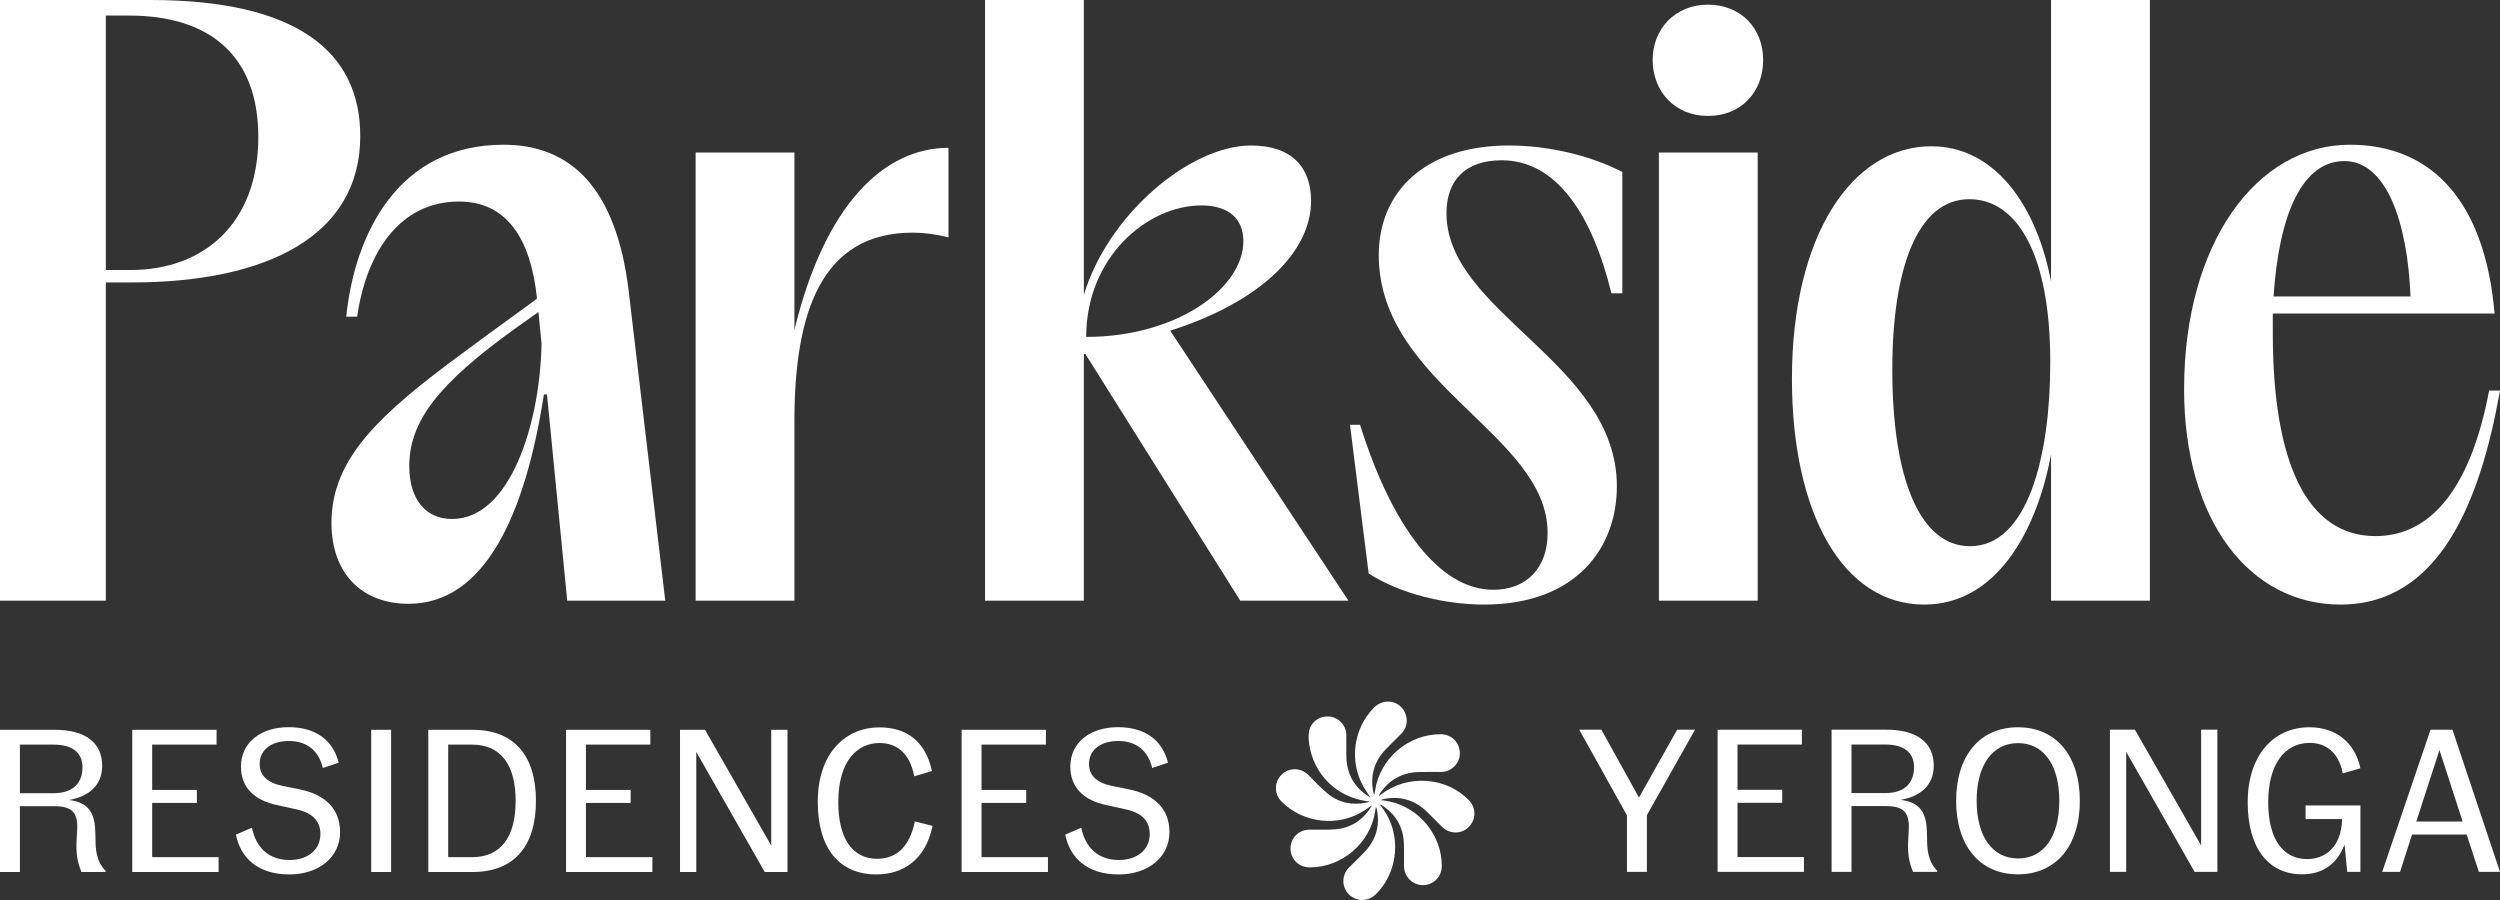
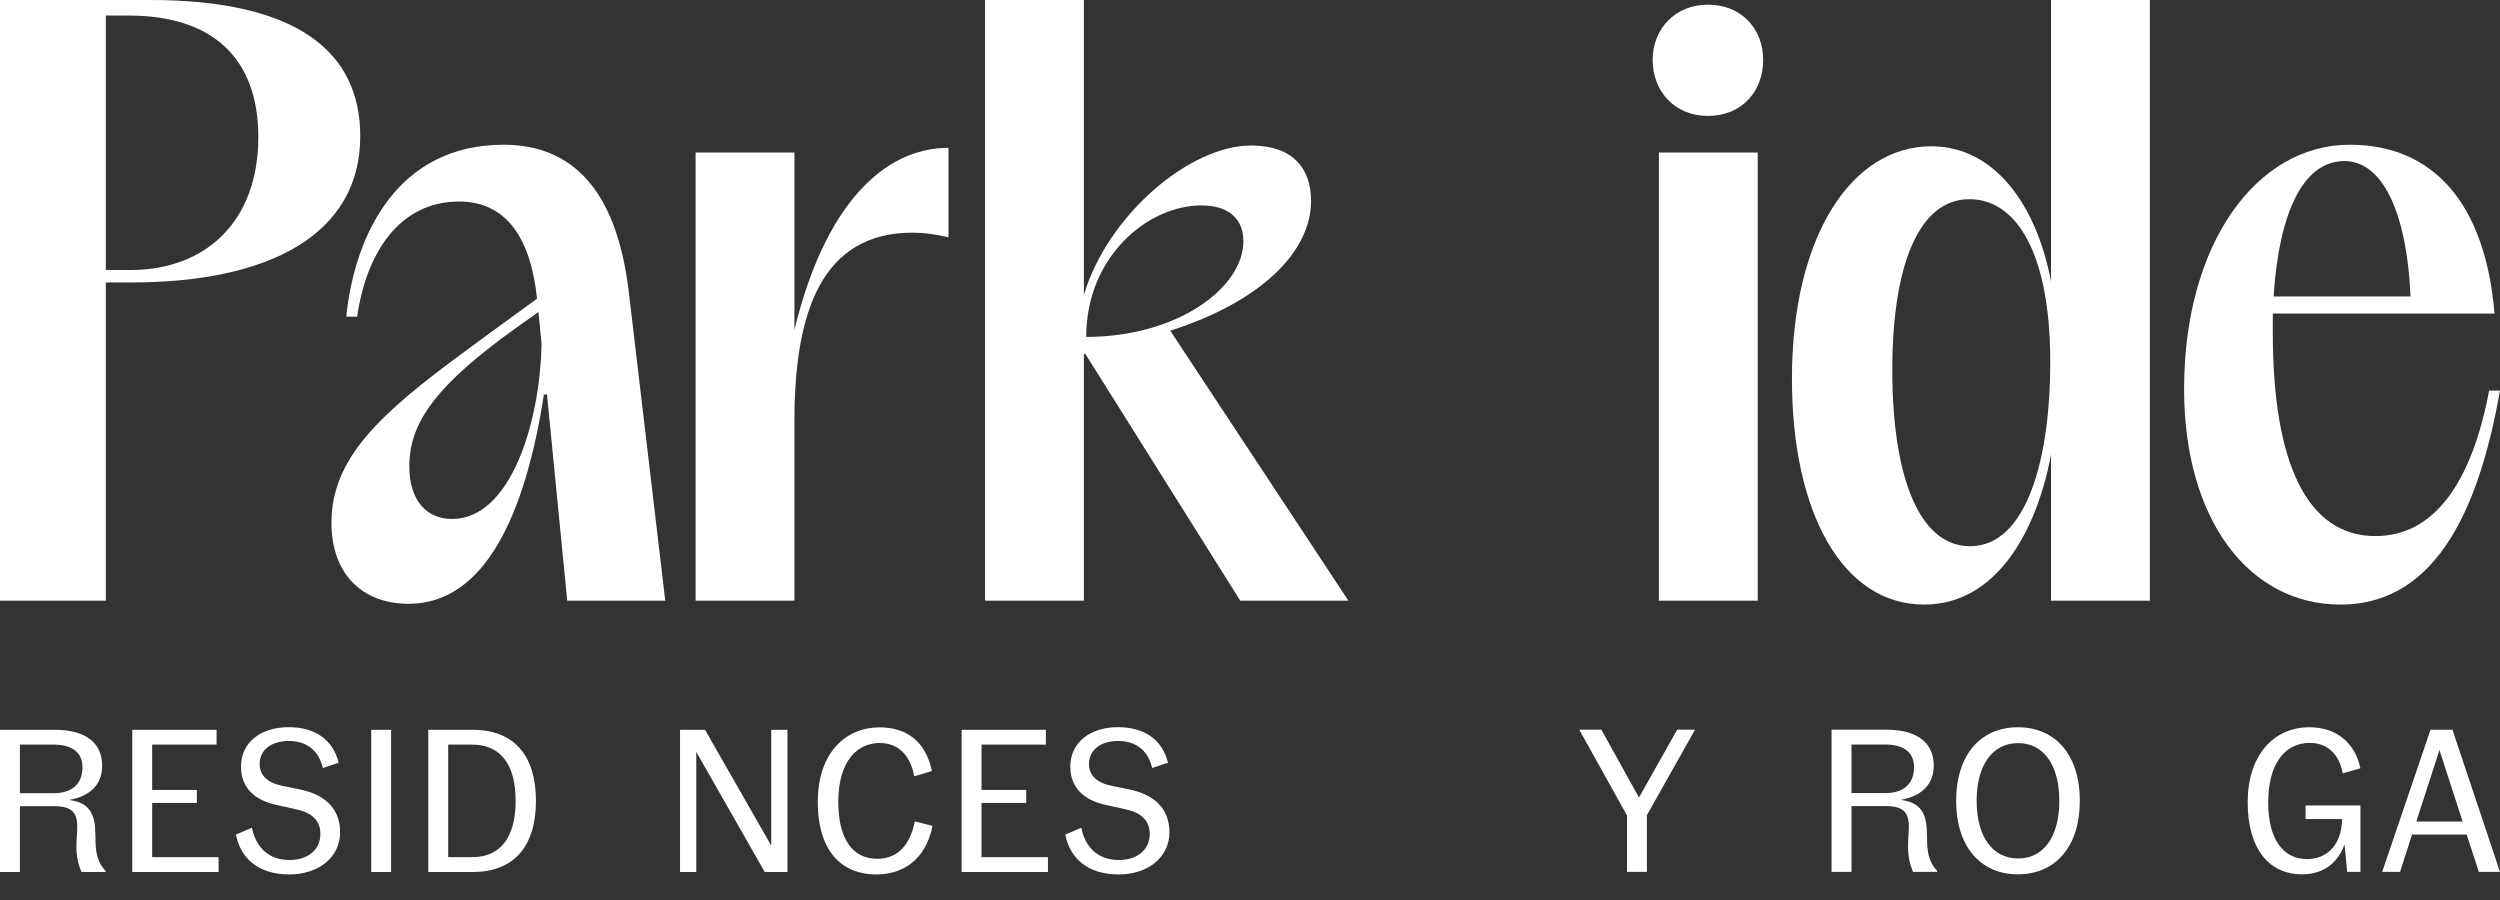
<svg xmlns="http://www.w3.org/2000/svg" id="Layer_1" viewBox="0 0 500 180">
  <rect x="0" y="0" width="500" height="180" fill="#333333" stroke="none" />
  <defs>
    <style>.cls-1{fill:#fff;stroke-width:0px;}</style>
  </defs>
  <path class="cls-1" d="M21.125,174.195v.203h-4.835c-.894-2.194-1.137-3.859-.934-6.947l.081-1.544c.163-3.494-1.097-4.672-4.671-4.672H3.981v13.162H0v-28.437h11.01c5.971,0,9.425,2.519,9.425,7.191,0,3.94-2.681,6.134-6.54,6.825v.04c3.697.447,5.119,2.478,5.16,6.46l.04,1.015c0,2.316.122,4.713,2.032,6.703ZM10.766,158.635c3.615,0,5.728-1.828,5.728-5.2,0-2.966-2.113-4.509-5.728-4.509H3.981v9.709h6.785Z" />
  <path class="cls-1" d="M43.719,171.432v2.966h-17.266v-28.437h16.86v2.966h-12.878v9.059h8.937v2.6h-8.937v10.847h13.284Z" />
  <path class="cls-1" d="M47.178,166.923l3.21-1.381c.813,4.022,3.413,6.46,7.516,6.46,3.697,0,6.175-2.072,6.175-5.2,0-2.6-1.584-4.266-4.916-4.956l-3.656-.812c-4.794-.975-7.313-3.656-7.313-7.719,0-4.916,4.103-7.881,9.506-7.881,5.281,0,8.856,2.437,10.034,7.109l-3.169,1.056c-.812-3.453-3.168-5.403-6.784-5.403-3.575,0-5.85,1.828-5.85,4.591,0,2.316,1.584,3.778,4.55,4.387l3.413.691c5.24,1.056,8.125,3.981,8.125,8.572,0,5.037-4.306,8.45-10.156,8.45-6.337,0-9.75-3.331-10.684-7.962Z" />
-   <path class="cls-1" d="M74.24,145.96h3.981v28.437h-3.981v-28.437Z" />
+   <path class="cls-1" d="M74.24,145.96h3.981v28.437h-3.981v-28.437" />
  <path class="cls-1" d="M107.189,160.179c0,9.262-4.549,14.219-12.634,14.219h-8.897v-28.437h8.897c8.085,0,12.634,4.956,12.634,14.219ZM103.127,160.179c0-7.272-3.006-11.253-8.694-11.253h-4.794v22.506h4.794c5.687,0,8.694-3.981,8.694-11.253Z" />
-   <path class="cls-1" d="M130.474,171.432v2.966h-17.266v-28.437h16.86v2.966h-12.878v9.059h8.937v2.6h-8.937v10.847h13.284Z" />
  <path class="cls-1" d="M157.495,145.96v28.437h-4.55l-13.69-24.009v24.009h-3.25v-28.437h4.997l13.244,23.156v-23.156h3.25Z" />
  <path class="cls-1" d="M163.555,160.423c0-10.116,5.81-14.95,12.31-14.95,5.321,0,9.221,2.641,10.521,8.734l-3.534,1.056c-.935-4.916-3.779-6.662-6.947-6.662-4.306,0-8.247,3.412-8.247,11.822,0,7.312,2.844,11.334,7.759,11.334,3.698,0,6.46-2.194,7.556-7.475l3.535.894c-1.382,6.865-6.013,9.709-11.213,9.709-7.434,0-11.74-5.2-11.74-14.462Z" />
  <path class="cls-1" d="M209.589,171.432v2.966h-17.266v-28.437h16.86v2.966h-12.879v9.059h8.938v2.6h-8.938v10.847h13.285Z" />
  <path class="cls-1" d="M213.047,166.923l3.21-1.381c.813,4.022,3.413,6.46,7.516,6.46,3.697,0,6.175-2.072,6.175-5.2,0-2.6-1.584-4.266-4.916-4.956l-3.656-.812c-4.794-.975-7.313-3.656-7.313-7.719,0-4.916,4.103-7.881,9.506-7.881,5.281,0,8.856,2.437,10.034,7.109l-3.169,1.056c-.812-3.453-3.168-5.403-6.784-5.403-3.575,0-5.85,1.828-5.85,4.591,0,2.316,1.584,3.778,4.55,4.387l3.413.691c5.24,1.056,8.125,3.981,8.125,8.572,0,5.037-4.306,8.45-10.156,8.45-6.337,0-9.75-3.331-10.684-7.962Z" />
  <path class="cls-1" d="M329.377,163.043v11.334h-3.981v-11.294l-9.547-17.144h4.428l7.516,13.569,7.637-13.569h3.575l-9.629,17.103Z" />
-   <path class="cls-1" d="M360.787,171.412v2.966h-17.266v-28.437h16.86v2.966h-12.878v9.059h8.937v2.6h-8.937v10.847h13.284Z" />
  <path class="cls-1" d="M387.442,174.174v.203h-4.835c-.894-2.194-1.137-3.859-.934-6.947l.081-1.544c.163-3.494-1.097-4.672-4.671-4.672h-6.785v13.162h-3.981v-28.437h11.01c5.971,0,9.425,2.519,9.425,7.191,0,3.94-2.681,6.134-6.54,6.825v.04c3.697.447,5.119,2.478,5.16,6.46l.04,1.015c0,2.316.122,4.713,2.032,6.703ZM377.083,158.615c3.615,0,5.728-1.828,5.728-5.2,0-2.966-2.113-4.509-5.728-4.509h-6.785v9.709h6.785Z" />
  <path class="cls-1" d="M391.227,160.159c0-9.019,4.753-14.706,12.35-14.706,7.637,0,12.39,5.687,12.39,14.706s-4.753,14.706-12.39,14.706c-7.597,0-12.35-5.687-12.35-14.706ZM411.864,160.159c0-7.15-3.128-11.538-8.247-11.538s-8.287,4.388-8.287,11.538,3.168,11.537,8.287,11.537,8.247-4.387,8.247-11.537Z" />
-   <path class="cls-1" d="M443.477,145.94v28.437h-4.55l-13.69-24.009v24.009h-3.25v-28.437h4.997l13.244,23.156v-23.156h3.25Z" />
  <path class="cls-1" d="M461.115,161.093h10.969v13.284h-2.64l-.529-5.403h-.04c-1.463,3.9-4.469,5.891-8.45,5.891-6.744,0-10.887-5.241-10.887-14.422s4.997-14.991,12.35-14.991c5.321,0,9.1,3.047,10.197,8.206l-3.534,1.015c-.813-4.306-3.494-6.094-6.582-6.094-5.281,0-8.328,4.59-8.328,11.862,0,7.353,2.925,11.375,7.8,11.375,3.412,0,6.825-2.194,6.987-8.003h-7.313v-2.722Z" />
  <path class="cls-1" d="M493.337,166.903h-10.928l-2.397,7.475h-3.575l9.669-28.437h4.387l9.506,28.437h-4.225l-2.438-7.475ZM492.525,164.303l-4.632-14.3-4.631,14.3h9.263Z" />
  <g id="yDEtzO">
-     <path class="cls-1" d="M273.762,159.318c-2.781-1.769-4.304-4.298-4.471-7.589-.08-1.578-.002-3.163-.025-4.745-.028-1.942-1.577-3.56-3.492-3.684-1.986-.128-3.736,1.22-3.99,3.167-.096.737-.055,1.511.044,2.252.812,6.064,5.463,10.691,11.535,11.513.146.02.292.047.438.071-.11.11-.215.153-.325.177-2.925.652-5.629.131-7.948-1.768-1.375-1.126-2.582-2.46-3.846-3.719-1.502-1.496-3.873-1.534-5.364-.064-1.517,1.496-1.519,3.865-.003,5.389,4.349,4.372,11.363,5.135,16.544,1.796.48-.31.941-.649,1.494-1.033-.075.162-.101.239-.143.307-1.655,2.641-4.02,4.21-7.129,4.472-1.73.146-3.481.036-5.222.071-2.161.044-3.773,1.697-3.757,3.816.016,2.1,1.691,3.725,3.842,3.73,6.476.012,12.15-4.872,13.093-11.27.039-.264.085-.527.128-.79.115.117.169.231.194.351.668,3.295-.122,6.185-2.442,8.627-.999,1.052-2.046,2.058-3.075,3.081-.698.694-1.095,1.527-1.161,2.509-.104,1.568.775,3.017,2.217,3.676,1.438.657,3.094.347,4.259-.795,4.586-4.497,5.183-12.058,1.36-17.231-.178-.24-.358-.478-.537-.717.114-.014.189.016.256.058,2.91,1.806,4.443,4.422,4.551,7.844.047,1.479-.009,2.961.017,4.441.038,2.134,1.733,3.787,3.824,3.764,2.095-.024,3.726-1.708,3.729-3.85.008-6.094-4.455-11.597-10.437-12.869-.284-.06-.568-.118-.854-.165-.271-.045-.545-.074-.864-.117.079-.074.097-.102.121-.11.068-.024.139-.042.21-.057,3.359-.741,6.296.061,8.785,2.435,1.071,1.021,2.085,2.101,3.151,3.129,1.489,1.436,3.85,1.421,5.266-.007,1.498-1.51,1.532-3.794.078-5.326-4.477-4.721-12.287-5.275-17.534-1.246-.161.123-.326.241-.488.362.025-.206.096-.349.184-.481,1.842-2.753,4.419-4.209,7.729-4.314,1.493-.047,2.99,0,4.484-.013,2.112-.018,3.795-1.7,3.777-3.756-.019-2.129-1.671-3.782-3.792-3.794-6.528-.036-12.251,4.893-13.169,11.34-.035.247-.08.492-.121.738-.122-.131-.17-.252-.196-.377-.697-3.313.106-6.212,2.44-8.664.99-1.04,2.032-2.031,3.043-3.051,1.087-1.098,1.443-2.412.983-3.879-.88-2.806-4.336-3.531-6.421-1.373-4.058,4.201-4.908,10.593-2.069,15.711.405.73.901,1.41,1.401,2.185-.15-.076-.23-.109-.301-.154Z" />
-   </g>
+     </g>
  <path class="cls-1" d="M0,0h30.034c29.256,0,42.016,10.271,42.016,27.233,0,19.763-18.363,29.256-45.751,29.256h-5.135v63.647H0V0ZM26.143,53.999c14.784,0,25.521-9.492,25.521-26.61,0-16.028-9.493-24.276-25.832-24.276h-4.669v50.886h4.98Z" />
  <path class="cls-1" d="M91.815,40.305c-11.827,0-18.519,10.115-20.386,23.031h-2.179c1.712-16.651,10.426-34.391,31.434-34.391,13.539,0,22.564,8.714,25.054,29.256l7.314,61.935h-19.607l-4.046-41.238h-.622c-3.735,24.121-11.827,41.861-27.077,41.861-9.181,0-15.406-5.914-15.406-16.184,0-12.916,9.648-21.786,26.61-34.235,6.069-4.513,10.893-7.937,14.472-10.582v-.311c-1.245-11.516-5.913-19.141-15.561-19.141ZM90.415,103.796c11.671,0,17.584-19.141,17.896-35.014l-.622-6.38-4.824,3.424c-15.095,10.893-21.008,18.362-21.008,27.388,0,6.847,3.423,10.582,8.559,10.582Z" />
  <path class="cls-1" d="M139.122,30.501h19.763v35.481c6.069-25.054,17.896-36.414,30.812-36.414v17.896c-2.646-.622-4.824-.934-7.158-.934-18.207,0-23.654,15.873-23.654,37.659v35.948h-19.763V30.501Z" />
  <path class="cls-1" d="M197.011,0h19.763v58.978c4.824-16.028,21.164-29.878,33.457-29.878,8.248,0,11.983,4.513,11.983,11.049,0,10.271-10.115,20.23-28.167,25.988l35.636,53.999h-21.631l-30.968-49.33h-.311v49.33h-19.763V0ZM248.676,48.241c0-4.357-2.802-7.158-8.404-7.158-10.738,0-23.031,10.27-23.031,26.299,18.207,0,31.435-9.804,31.435-19.14Z" />
-   <path class="cls-1" d="M273.732,114.689l-3.734-29.723h2.023c6.224,19.919,15.717,32.991,26.61,32.991,6.691,0,10.893-4.357,10.893-11.36,0-19.763-33.769-29.722-33.769-55.554,0-12.916,9.493-21.942,25.988-21.942,8.092,0,16.339,2.023,22.72,5.291v24.276h-2.179c-3.891-15.873-11.049-26.61-21.942-26.61-7.314,0-11.048,4.046-11.048,10.582,0,19.919,34.08,29.878,34.08,54.621,0,12.138-7.937,23.654-26.61,23.654-7.781,0-16.806-2.179-23.031-6.225Z" />
  <path class="cls-1" d="M341.582.934c6.691,0,11.048,4.824,11.048,11.049,0,6.38-4.357,11.204-11.048,11.204-6.536,0-11.049-4.824-11.049-11.204,0-6.225,4.513-11.049,11.049-11.049ZM331.778,30.501h19.763v89.635h-19.763V30.501Z" />
  <path class="cls-1" d="M410.207,90.88c-2.957,15.872-11.204,30.034-25.365,30.034-16.339,0-26.454-18.363-26.454-45.129,0-28.633,11.982-46.529,27.855-46.529,12.916,0,21.163,12.138,23.965,27.077V0h19.763v120.135h-19.763v-29.256ZM394.023,109.242c11.515,0,16.028-18.051,16.028-36.569v-.311c0-21.63-6.691-32.524-16.184-32.524-10.426,0-15.406,14.006-15.406,34.08,0,21.631,5.447,35.325,15.562,35.325Z" />
  <path class="cls-1" d="M436.82,77.808c0-29.1,14.472-48.863,33.146-48.863,16.651,0,27.077,11.671,28.944,33.769h-44.35v3.89c0,25.988,6.847,40.616,20.541,40.616,11.827,0,19.296-10.893,22.72-29.1h2.179c-3.891,21.942-11.982,42.794-31.901,42.794-18.207,0-31.279-16.807-31.279-43.106ZM482.104,59.29c-.623-15.25-4.98-27.077-13.228-27.077s-13.072,10.27-14.161,27.077h27.388Z" />
</svg>